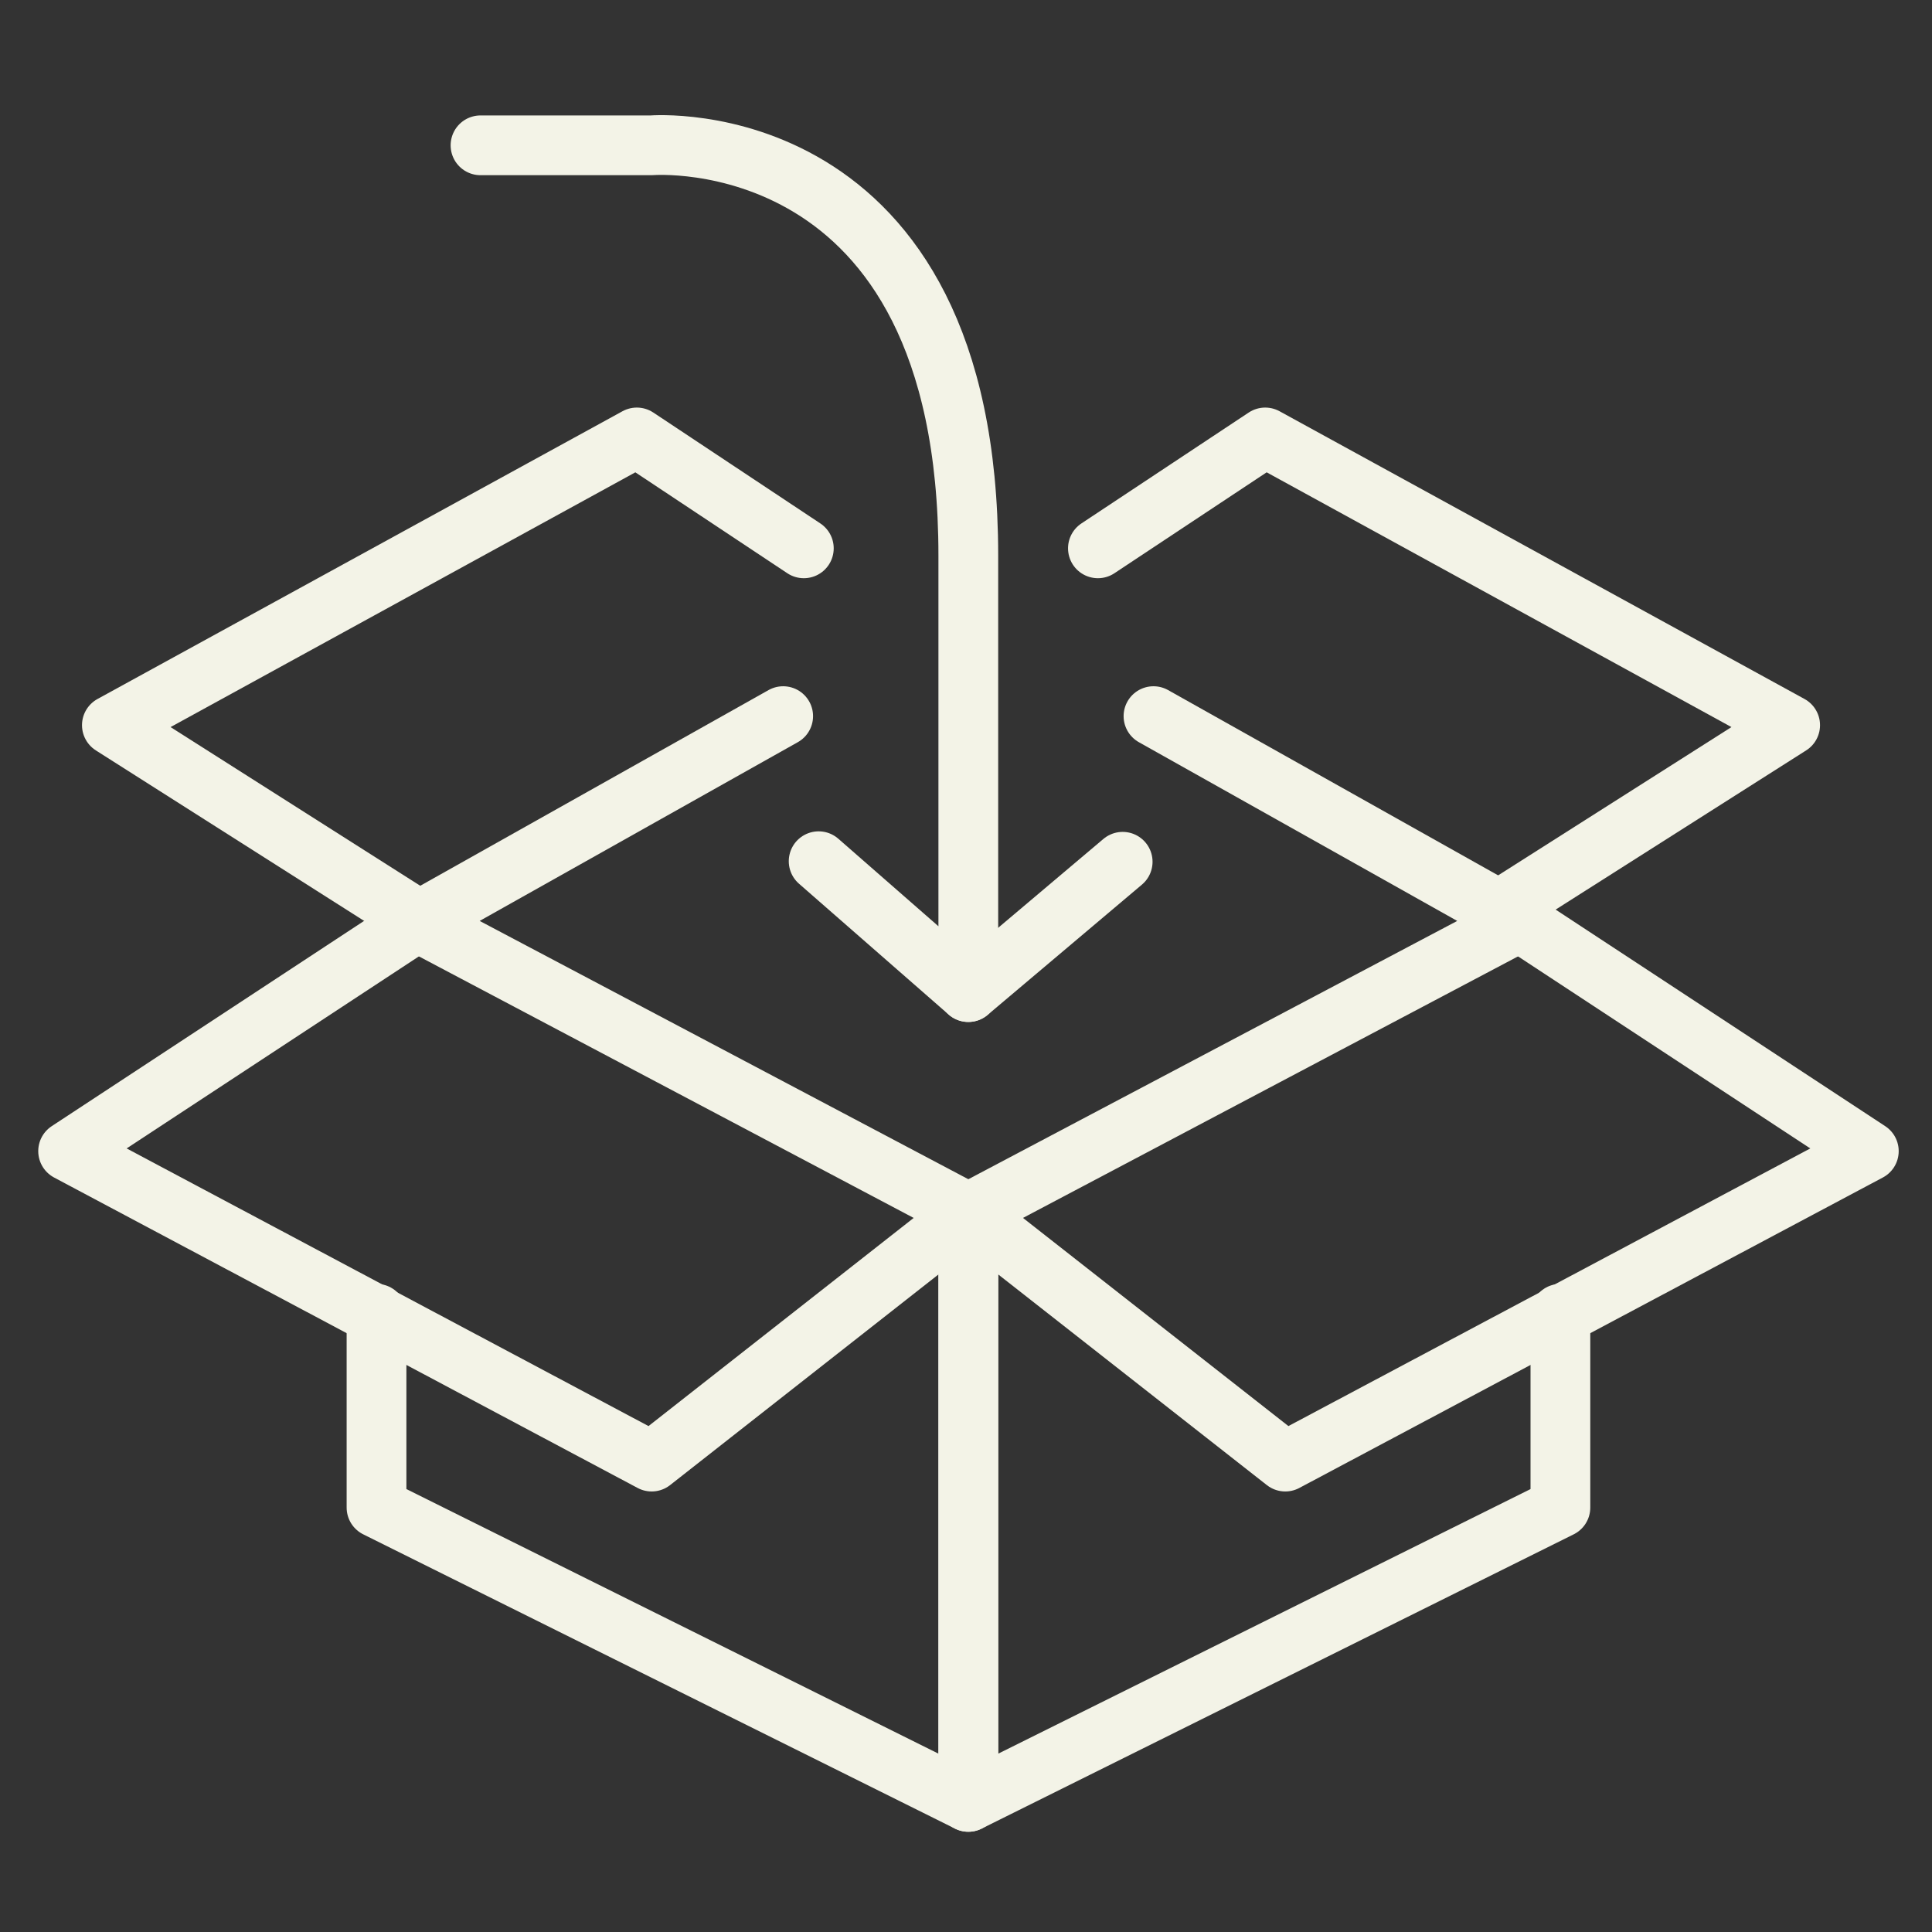
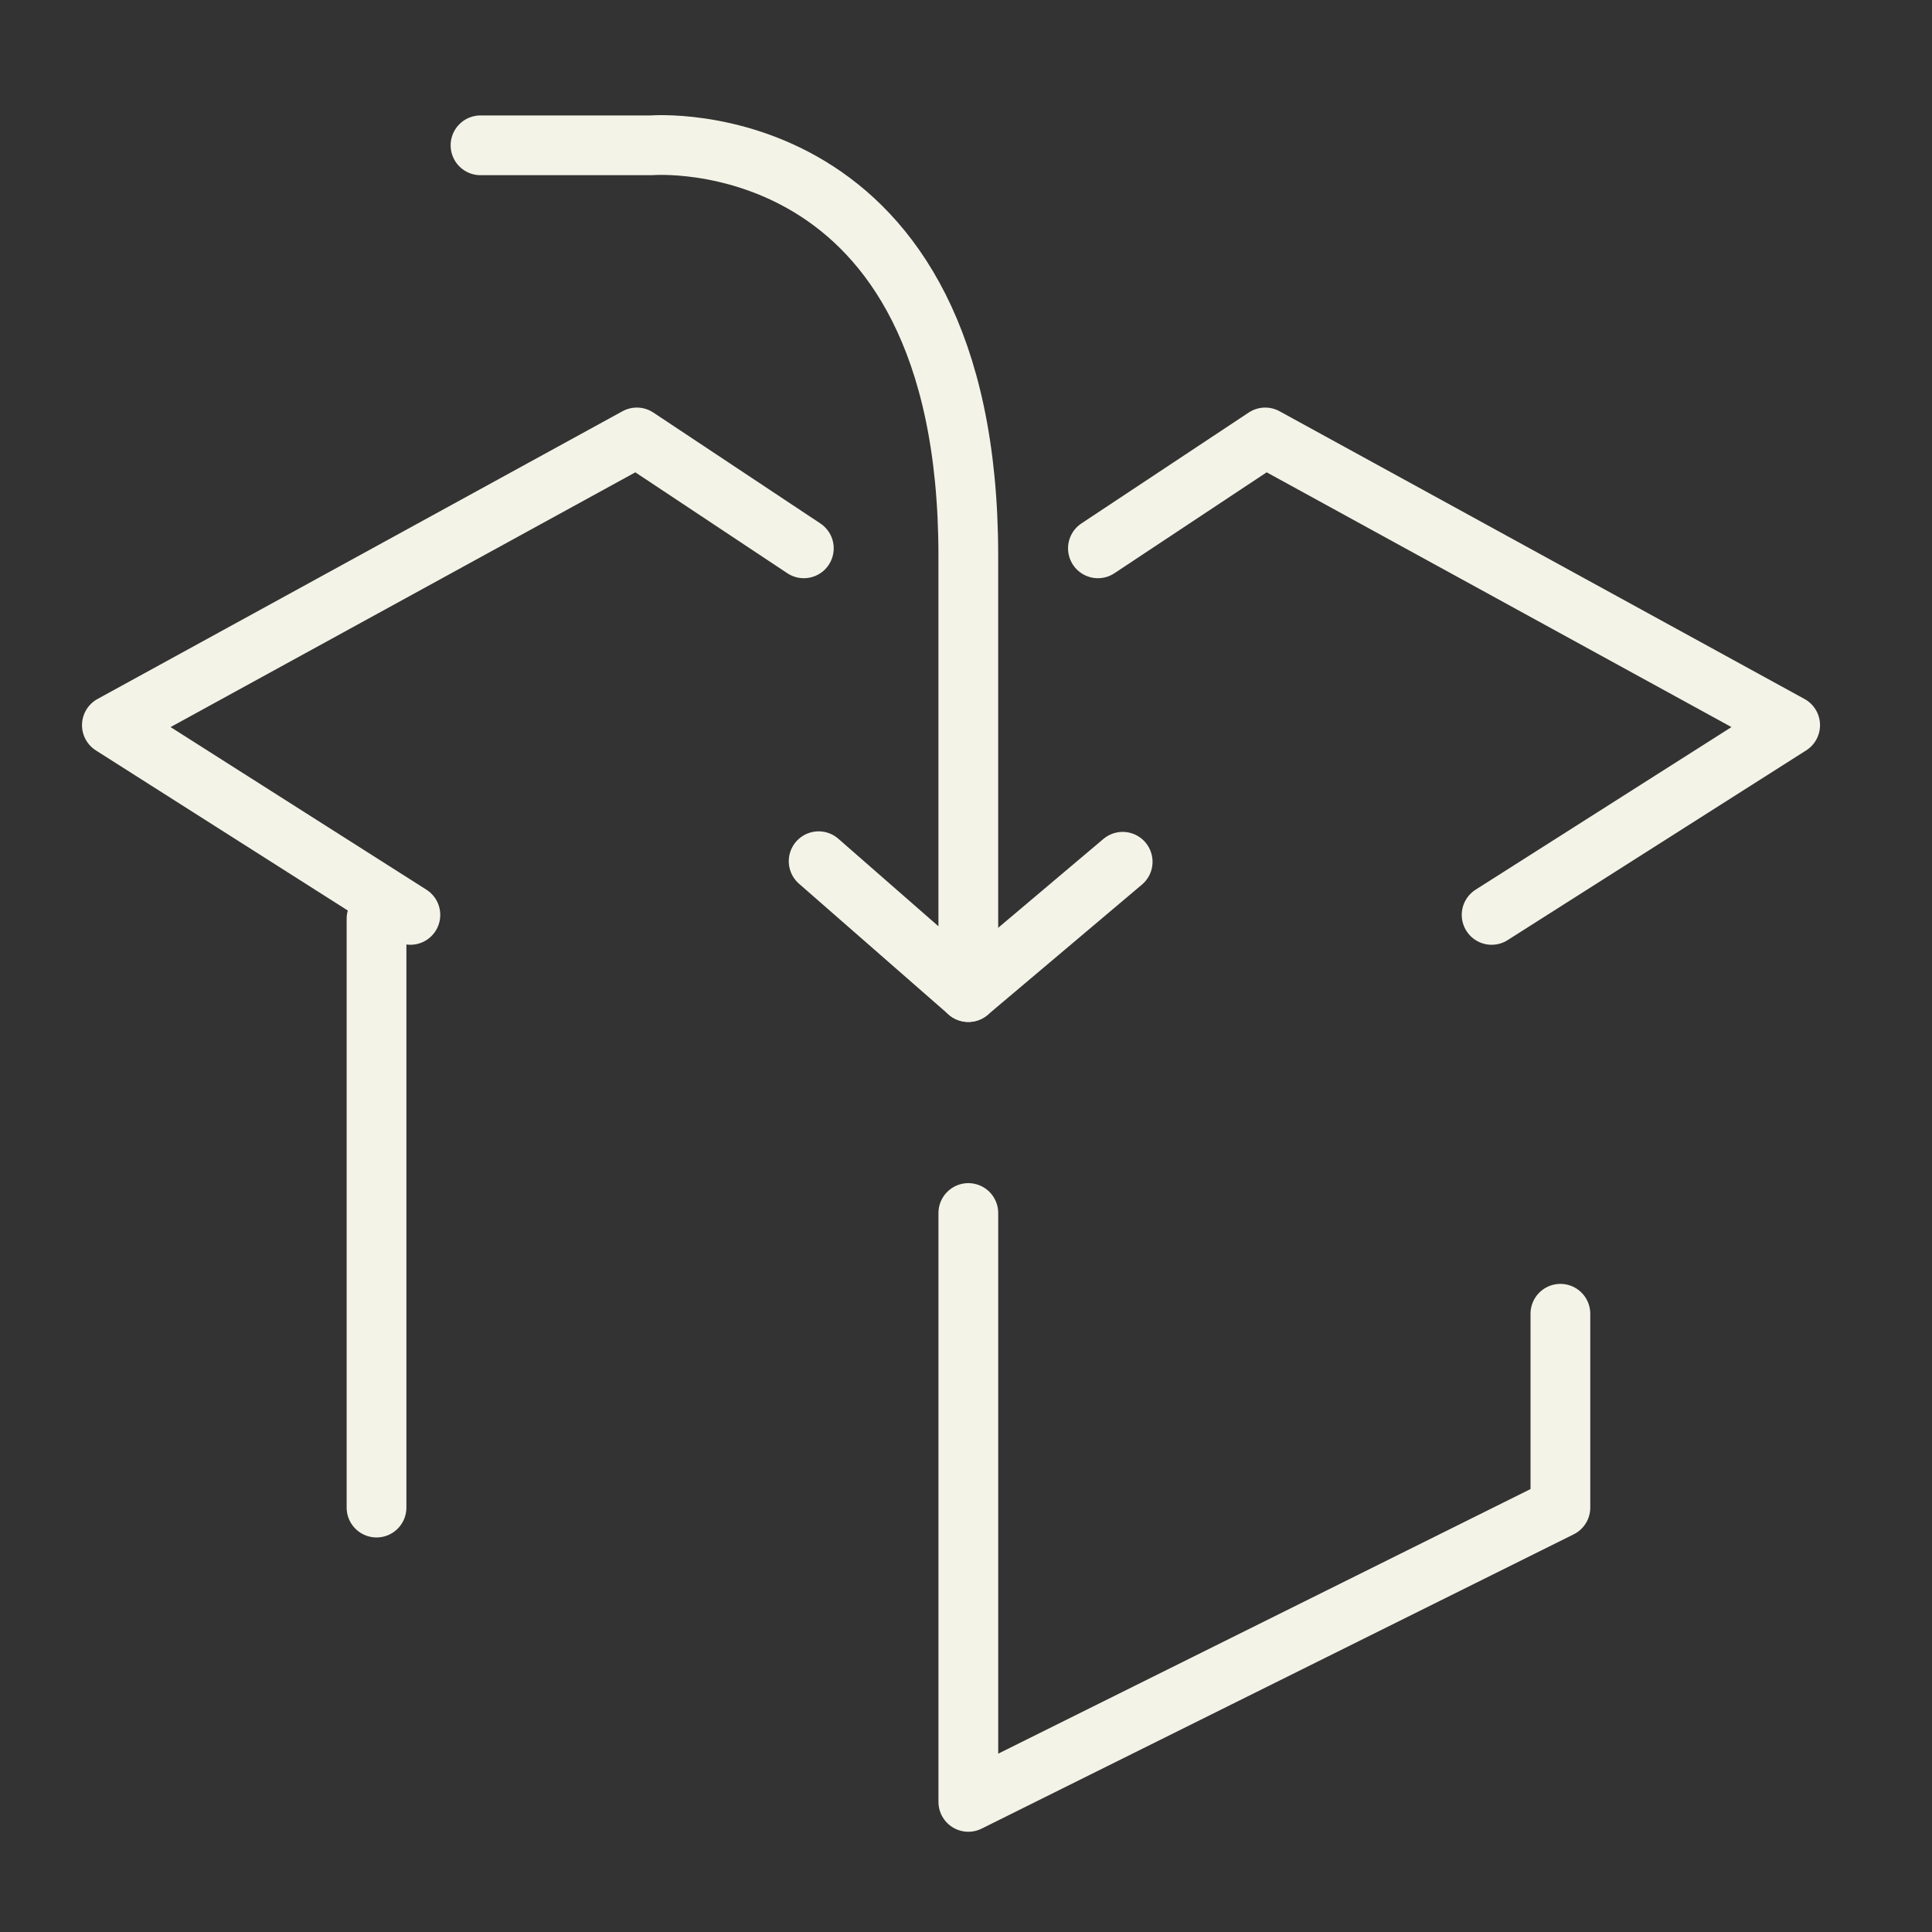
<svg xmlns="http://www.w3.org/2000/svg" fill="none" height="97" viewBox="0 0 97 97" width="97">
  <rect x="0" y="0" width="97" height="97" fill="#333333" stroke="none" />
  <g stroke="#f3f3e7" stroke-linecap="round" stroke-linejoin="round" stroke-miterlimit="10" stroke-width="3">
-     <path d="m48.617 60.902-27.668-14.625 18.372-10.322" />
-     <path d="m57.913 35.955 18.386 10.322-27.682 14.625" />
-     <path d="m18.904 65.96v9.731l29.713 14.776v-29.565" />
+     <path d="m18.904 65.96v9.731v-29.565" />
    <path d="m78.343 65.96v9.731l-29.726 14.776v-29.565" />
-     <path d="m20.949 46.277-17.529 11.518 29.298 15.587 15.899-12.48" />
-     <path d="m76.299 46.277 17.529 11.518-29.298 15.587-15.913-12.48" />
    <path d="m20.604 45.934-14.987-9.525 26.356-14.446 8.385 5.567" />
    <path d="m74.89 45.934 14.988-9.525-26.356-14.446-8.399 5.567" />
    <path d="m41.102 43.239 7.514 6.57v-21.909c0-21.909-15.913-20.604-15.913-20.604h-8.578" />
    <path d="m56.366 43.267-7.749 6.543" />
  </g>
</svg>